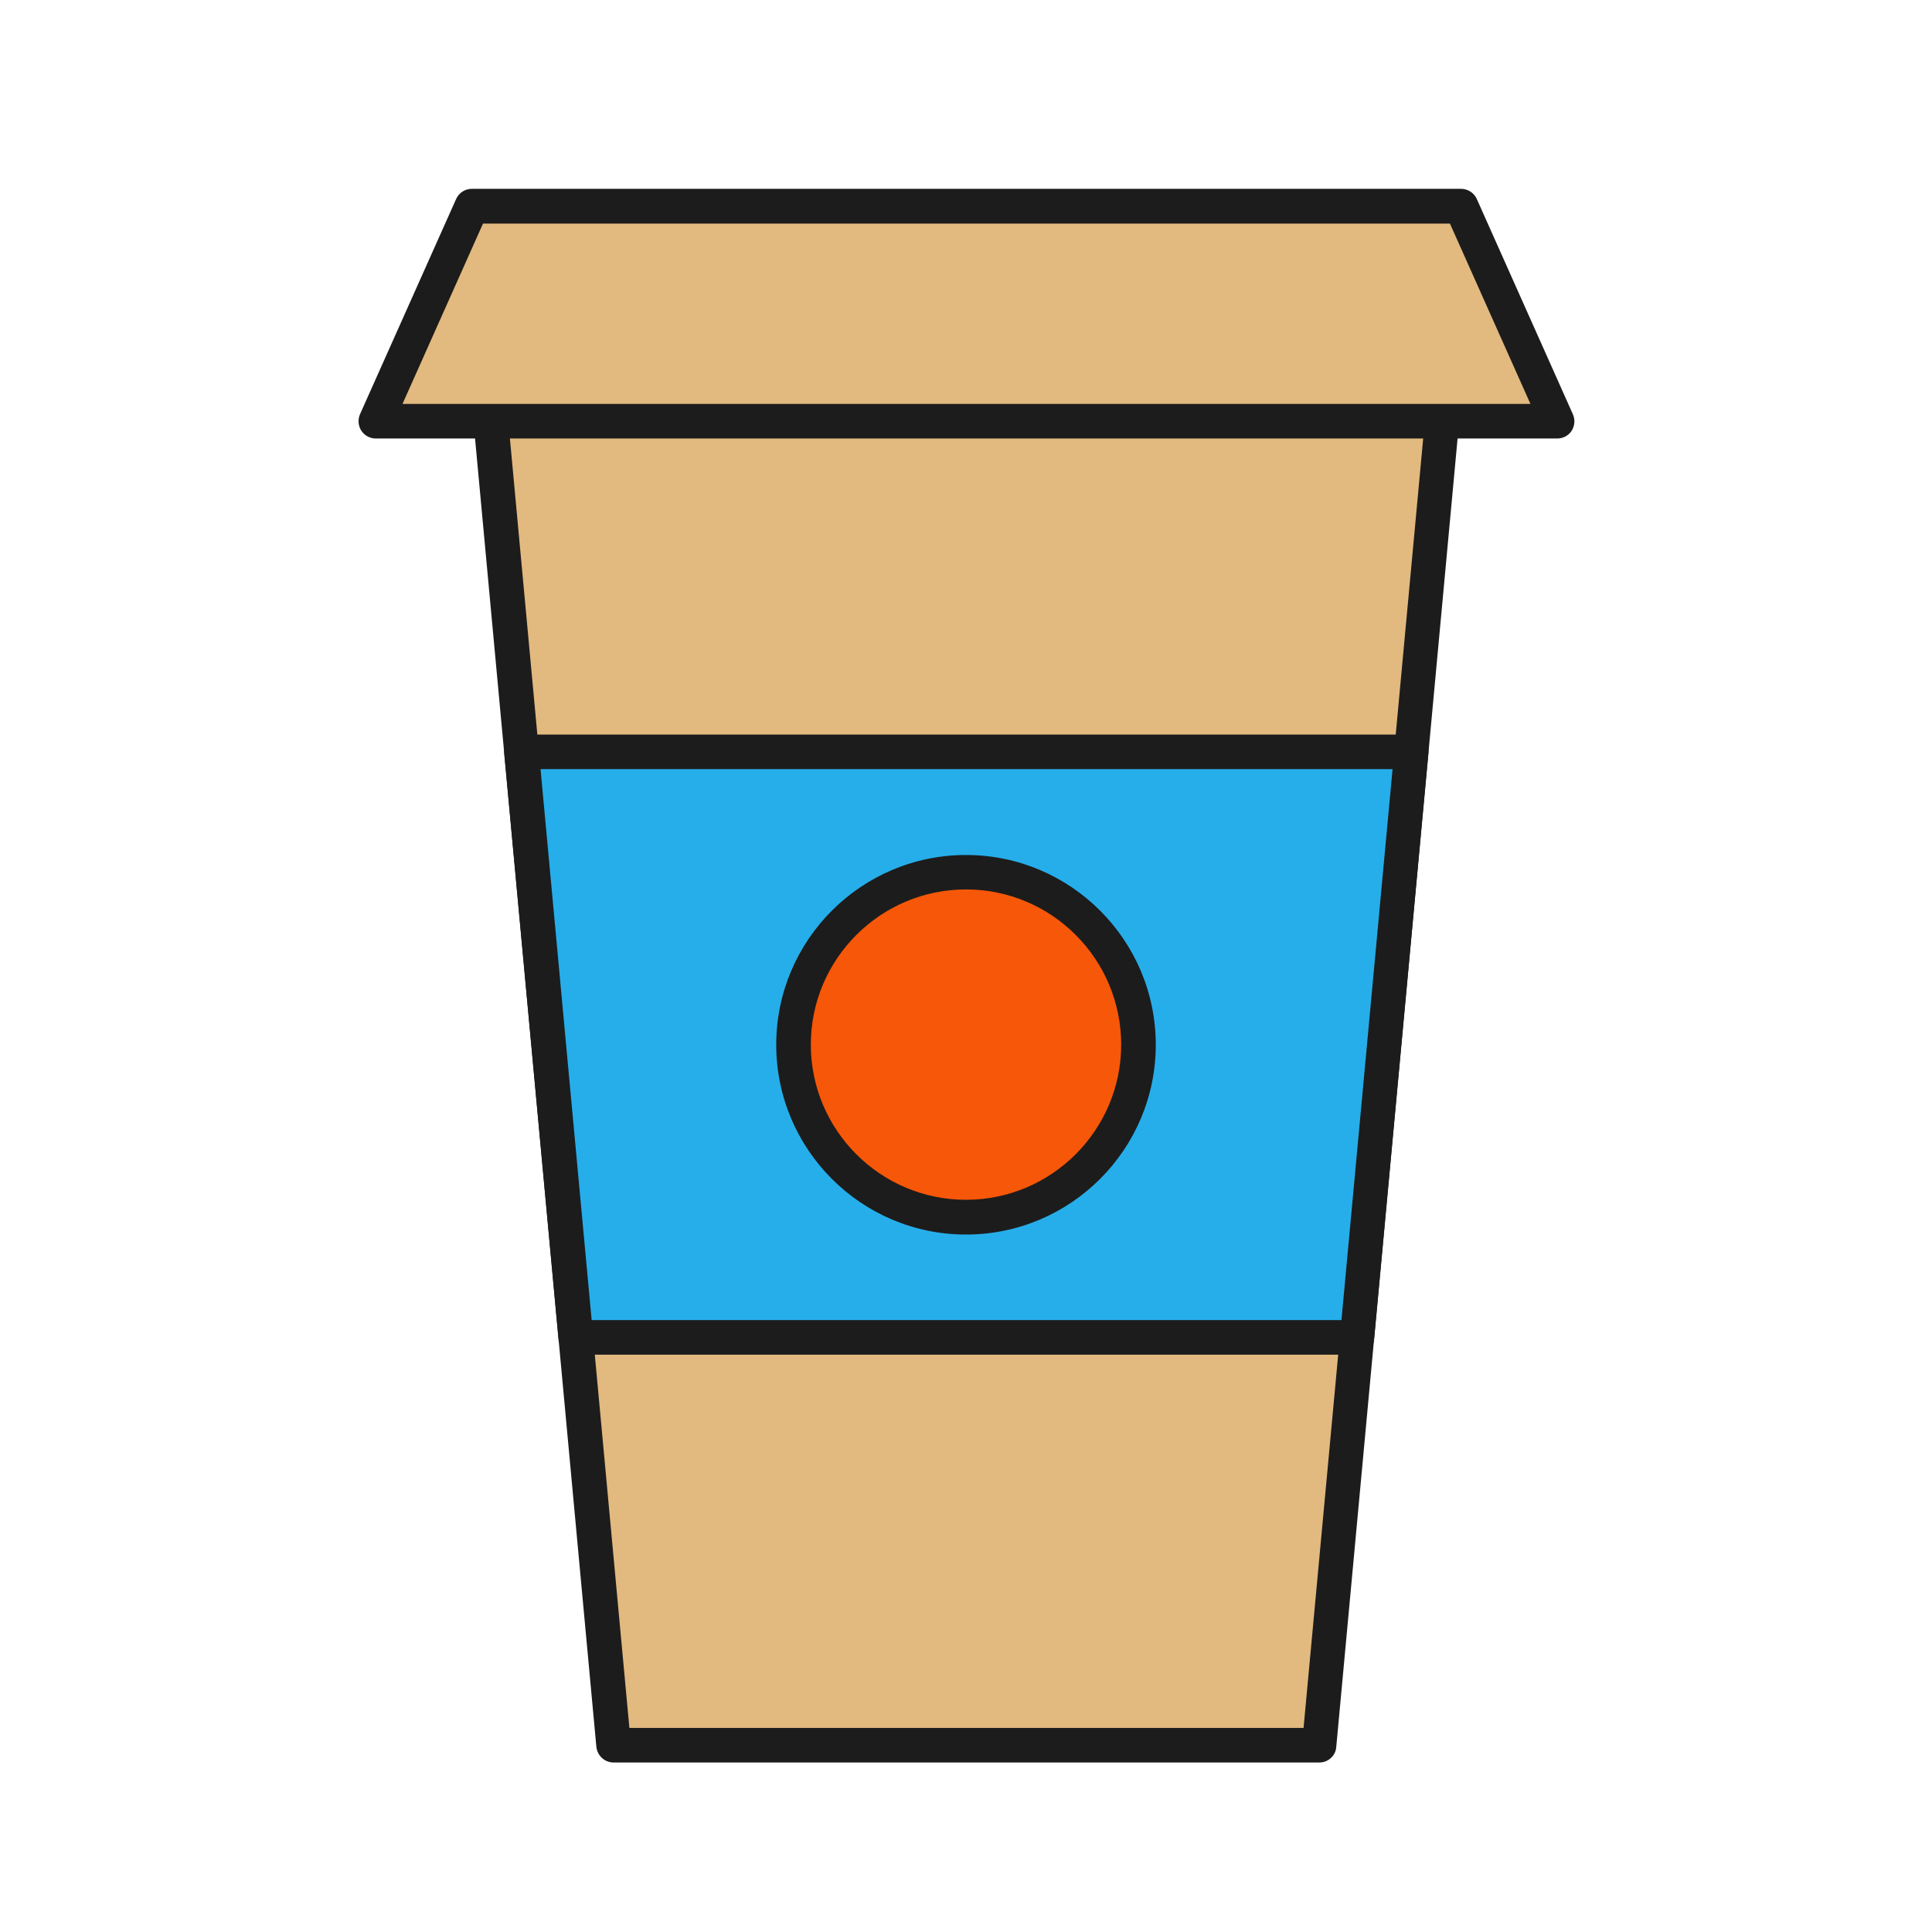
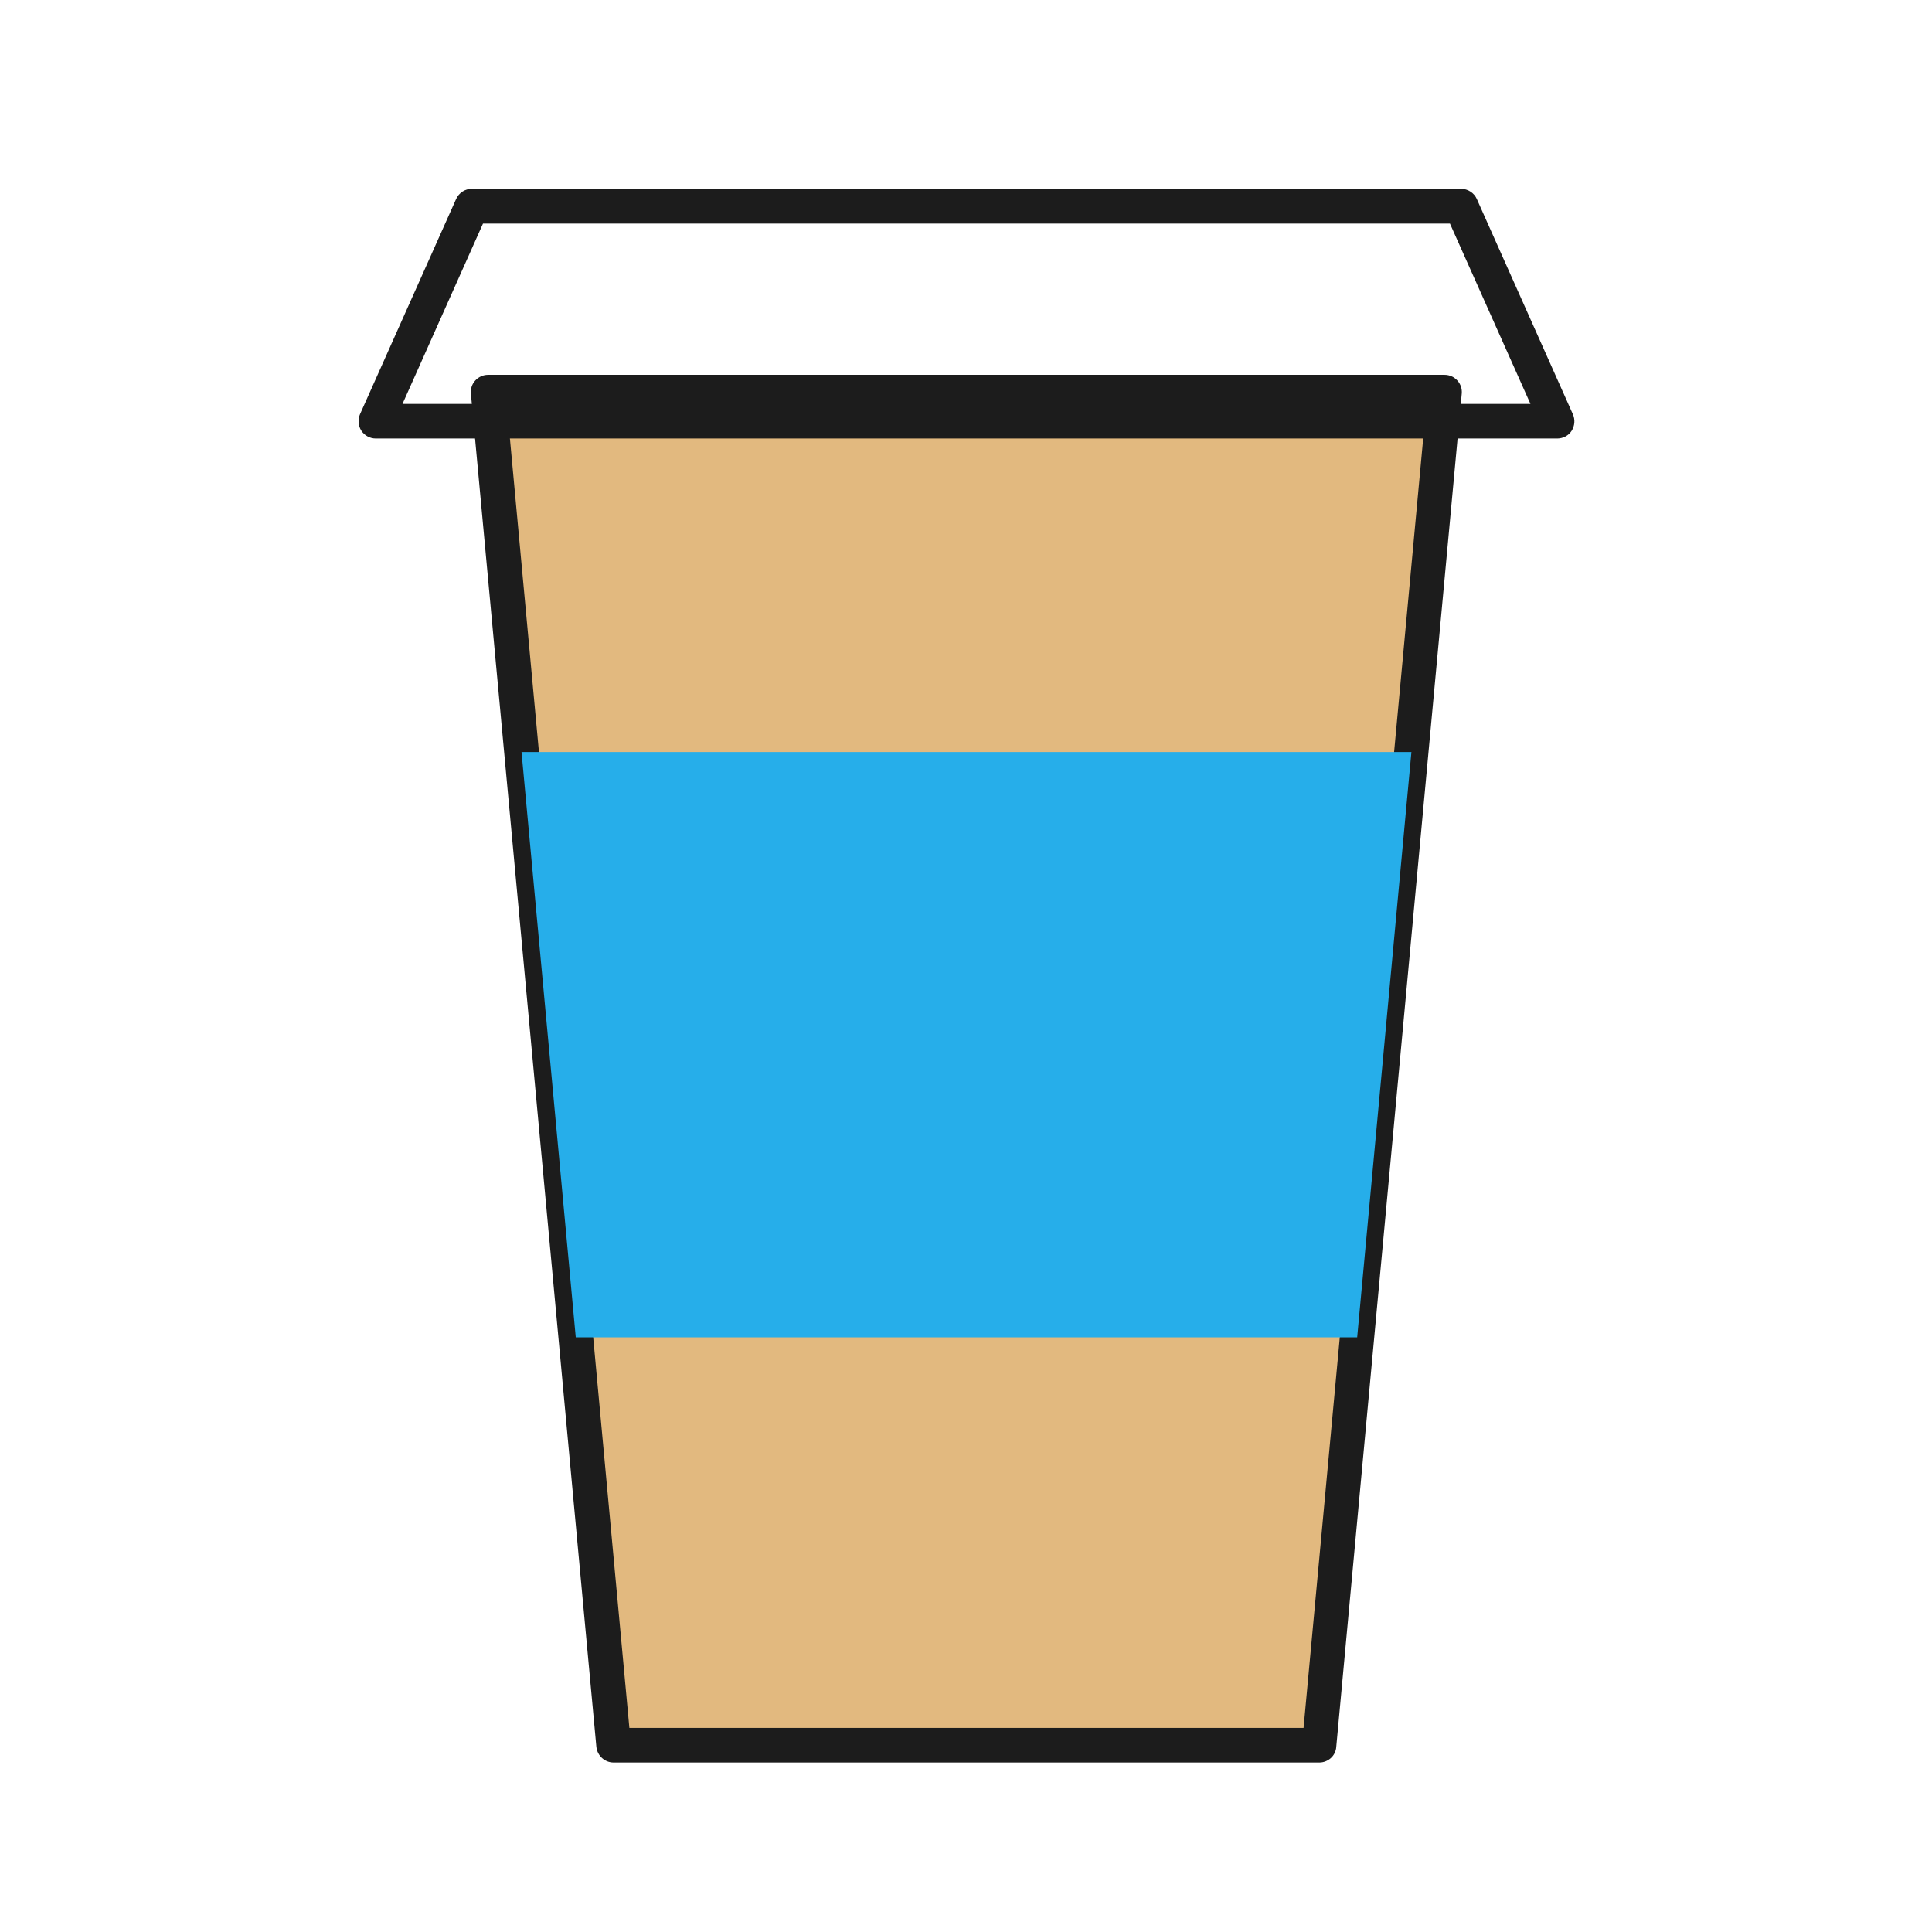
<svg xmlns="http://www.w3.org/2000/svg" width="800px" height="800px" viewBox="-102.4 -102.4 1228.80 1228.80" class="icon" version="1.1" fill="#000000">
  <g id="SVGRepo_bgCarrier" stroke-width="0" />
  <g id="SVGRepo_tracerCarrier" stroke-linecap="round" stroke-linejoin="round" />
  <g id="SVGRepo_iconCarrier">
    <path d="M736.7 1007.6H287.9l-79.8-860.7h608.4z" fill="#E2B97F" />
    <path d="M736.7 1018.6H287.9c-5.7 0-10.4-4.3-11-10L197.1 148c-0.3-3.1 0.7-6.1 2.8-8.4 2.1-2.3 5-3.6 8.1-3.6h608.4c3.1 0 6 1.3 8.1 3.6 2.1 2.3 3.1 5.3 2.8 8.4l-79.8 860.6c-0.3 5.6-5.1 10-10.8 10z m-438.8-22h428.8L804.5 158H220.2l77.7 838.6z" fill="#1C1C1C" />
    <path d="M760.8 748.2h-497l-34.5-372.3h566z" fill="#26AEEA" />
-     <path d="M760.8 759.2h-497c-5.7 0-10.4-4.3-11-10l-34.5-372.4c-0.3-3.1 0.7-6.1 2.8-8.4 2.1-2.3 5-3.6 8.1-3.6h566c3.1 0 6 1.3 8.1 3.6 2.1 2.3 3.1 5.3 2.8 8.4l-34.5 372.4c-0.4 5.7-5.1 10-10.8 10z m-486.9-22h476.9l32.5-350.4H241.4l32.5 350.4z" fill="#1C1C1C" />
-     <path d="M512 562.1m-109.7 0a109.7 109.7 0 1 0 219.4 0 109.7 109.7 0 1 0-219.4 0Z" fill="#F75708" />
-     <path d="M512 682.8c-66.6 0-120.7-54.2-120.7-120.7 0-66.6 54.2-120.7 120.7-120.7 66.6 0 120.7 54.2 120.7 120.7S578.6 682.8 512 682.8z m0-219.5c-54.4 0-98.7 44.3-98.7 98.7 0 54.4 44.3 98.7 98.7 98.7 54.4 0 98.7-44.3 98.7-98.7 0-54.4-44.2-98.7-98.7-98.7z" fill="#1C1C1C" />
-     <path d="M888 165.5H136.6l61.1-136.7h629.2z" fill="#E2B97F" />
    <path d="M888 176.5H136.6c-3.7 0-7.2-1.9-9.2-5-2-3.1-2.3-7.1-0.8-10.5l61.1-136.8c1.8-4 5.7-6.5 10-6.5h629.2c4.3 0 8.3 2.6 10 6.5L898 161.1c1.5 3.4 1.2 7.3-0.8 10.5-2 3.1-5.5 4.9-9.2 4.9z m-734.4-22H871L819.8 39.8h-615l-51.2 114.7z" fill="#1C1C1C" />
  </g>
</svg>